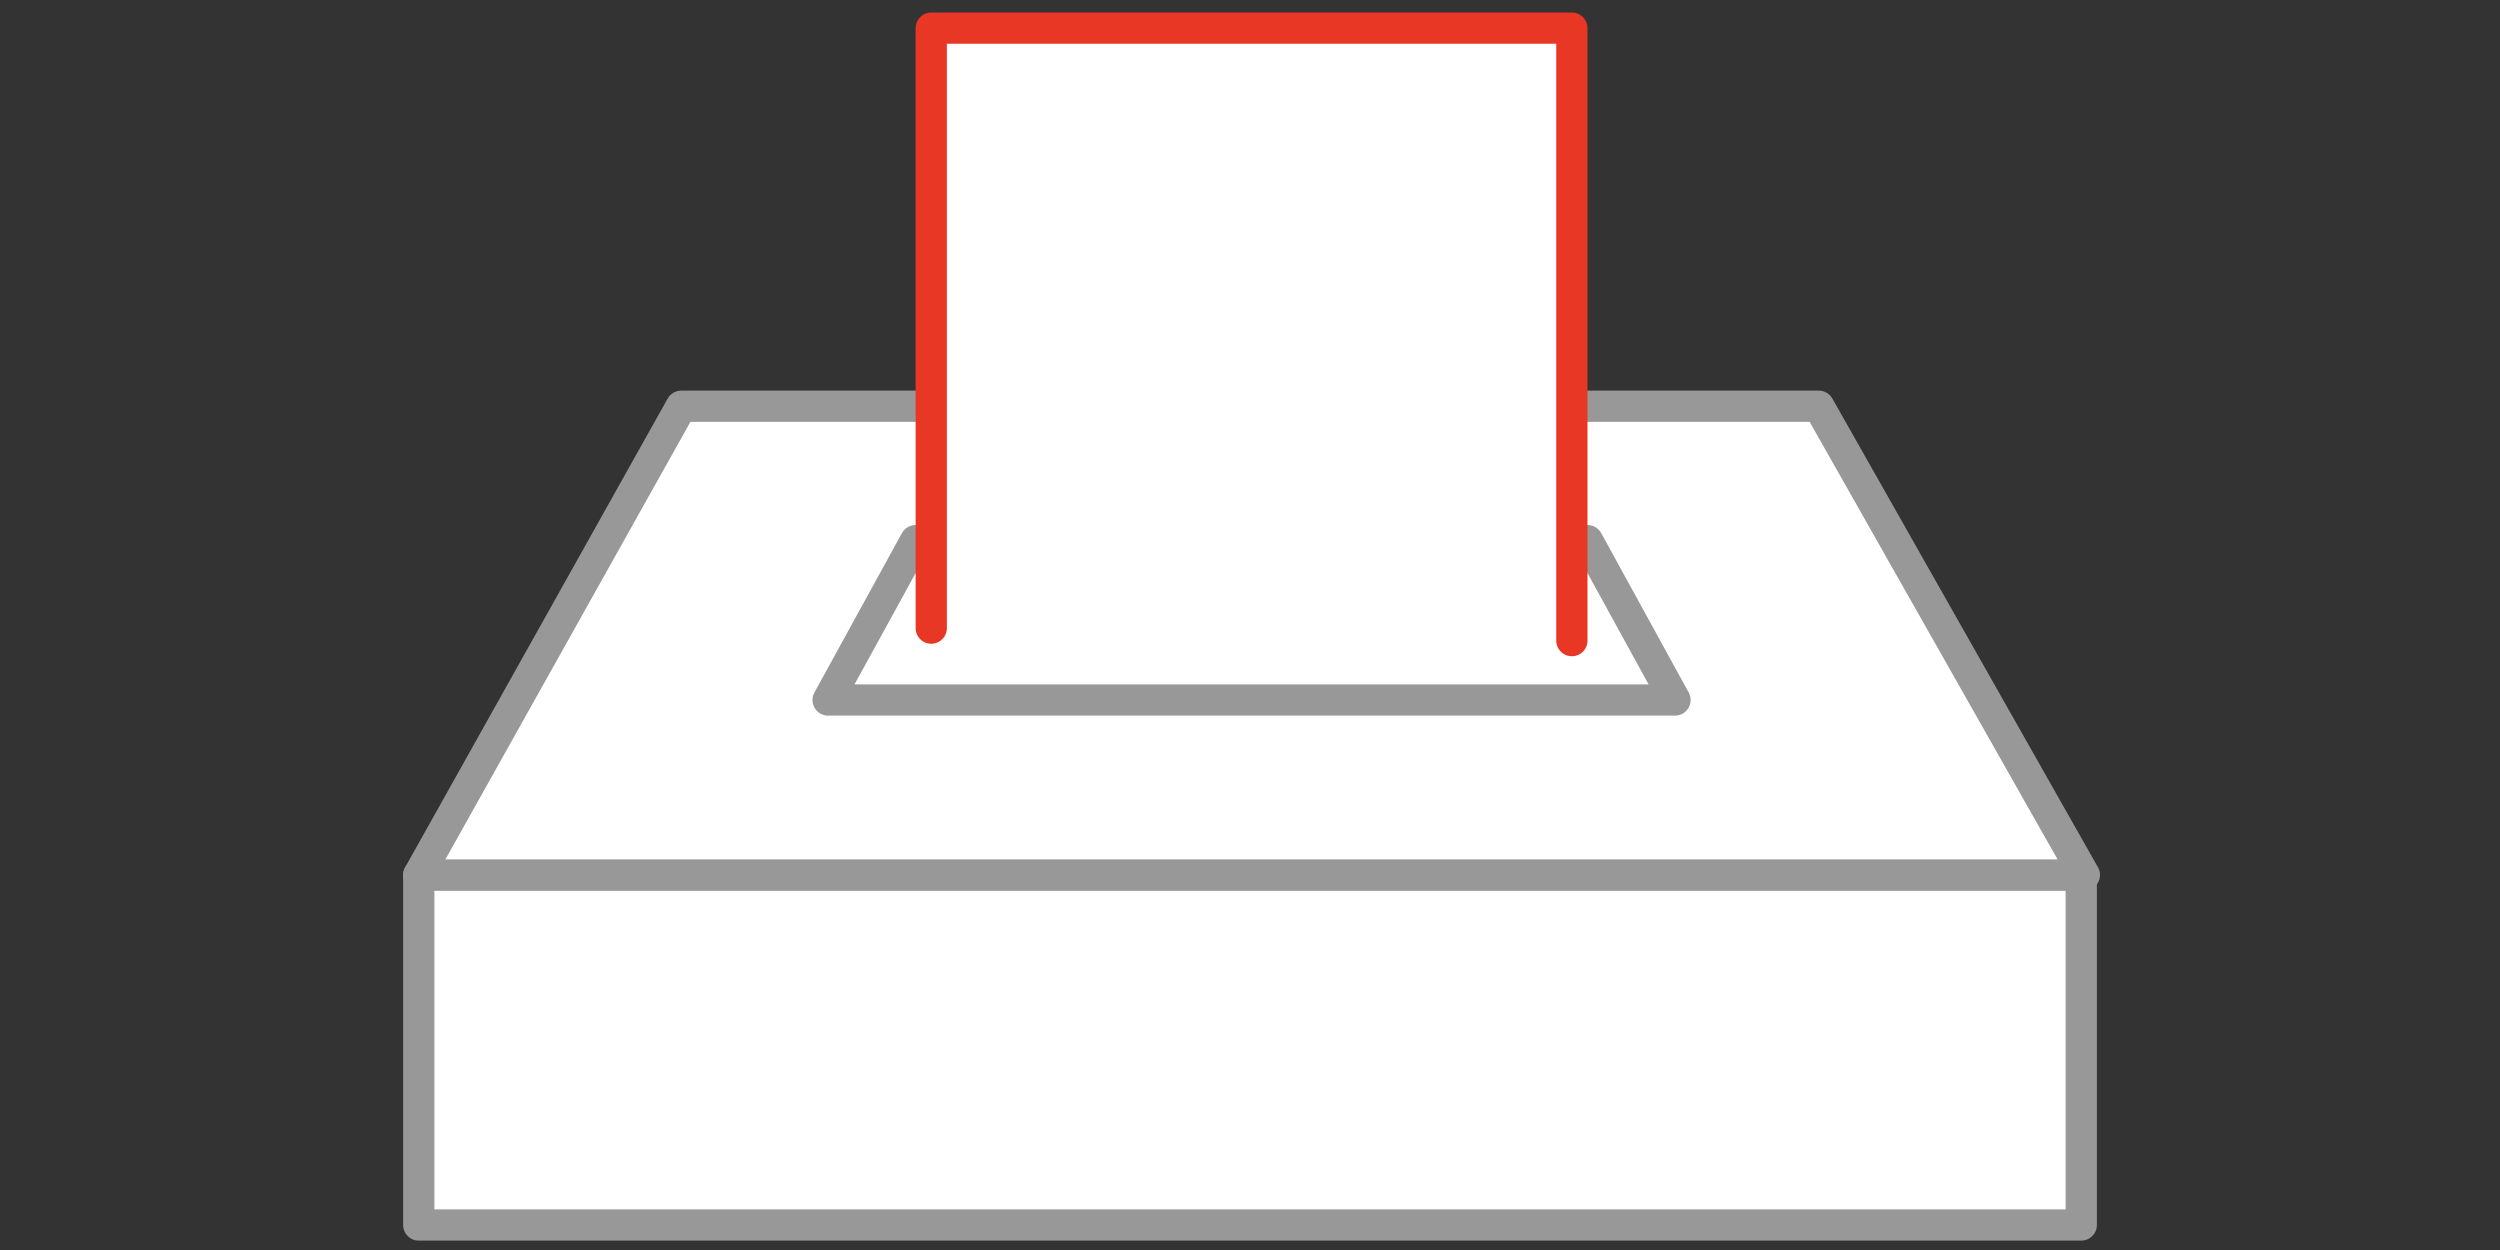
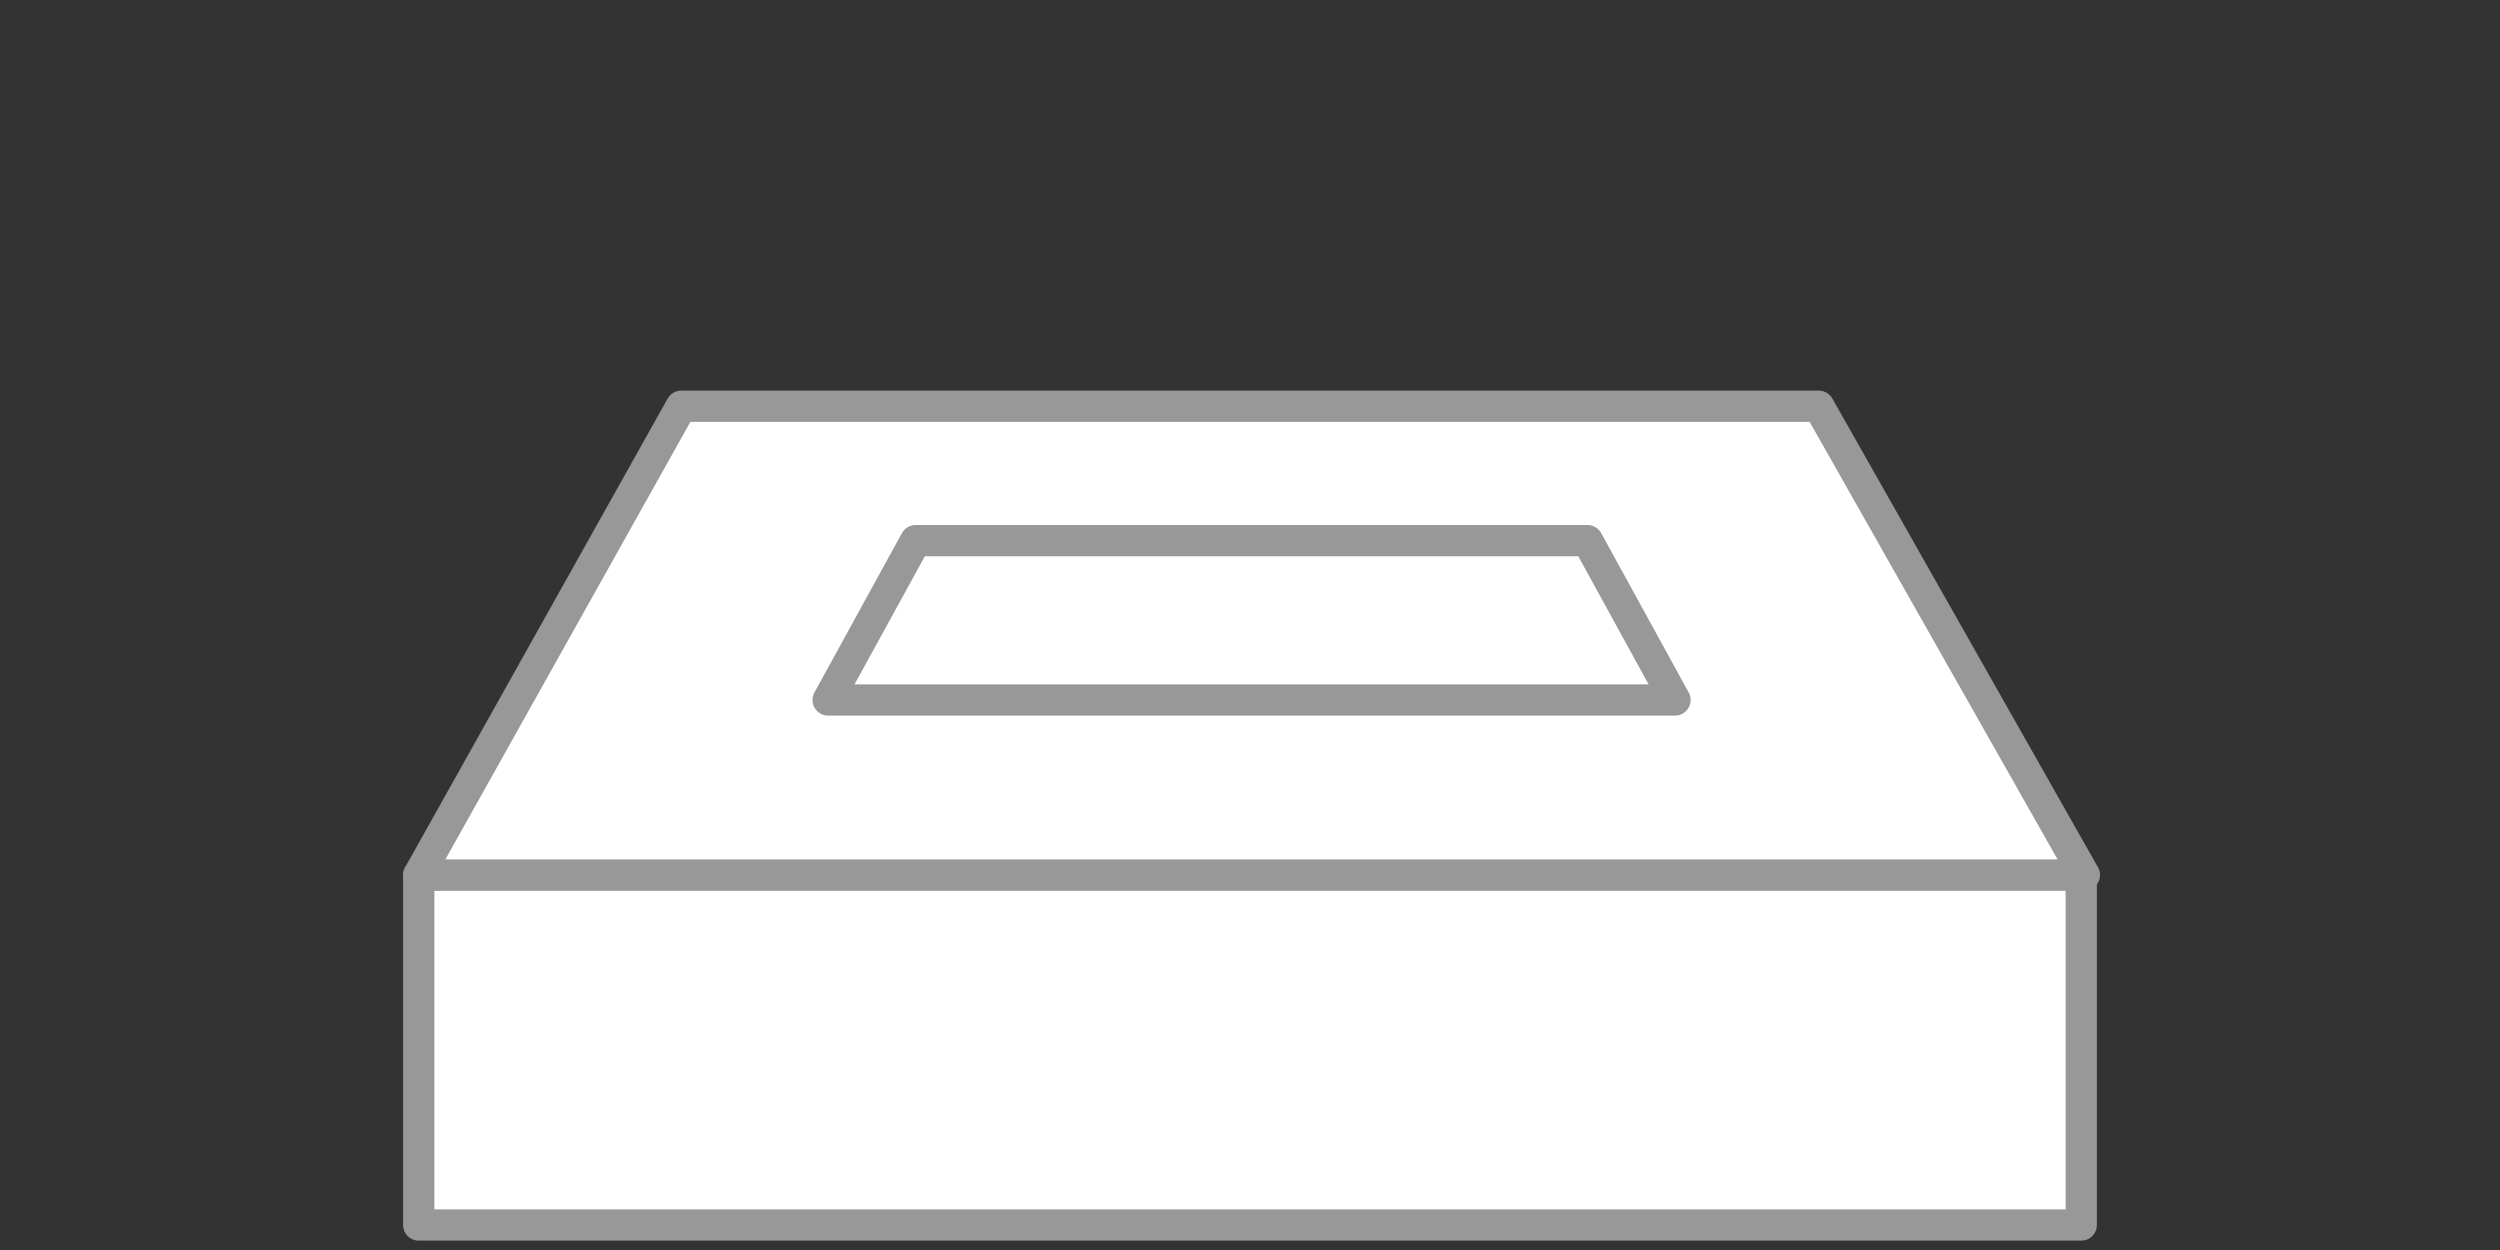
<svg xmlns="http://www.w3.org/2000/svg" version="1.1" id="Layer_1" x="0px" y="0px" viewBox="0 0 80 40" style="enable-background:new 0 0 80 40;" xml:space="preserve">
  <rect x="0" y="0" width="80" height="40" fill="#333333" stroke="none" />
  <style type="text/css">
	.st0{fill:#FFFFFF;stroke:#989898;stroke-linecap:round;stroke-linejoin:round;stroke-miterlimit:10;}
	.st1{fill:#FFFFFF;stroke:#E83725;stroke-linecap:round;stroke-linejoin:round;stroke-miterlimit:10;}
</style>
  <g>
    <rect x="13.4" y="28" class="st0" width="53.2" height="11.2" />
    <polygon class="st0" points="66.7,28 13.4,28 21.8,13 58.2,13  " />
    <polygon class="st0" points="50.8,17.3 29.3,17.3 26.5,22.4 53.6,22.4  " />
-     <polyline class="st1" points="29.8,20.1 29.8,0.9 50.3,0.9 50.3,20.5  " />
  </g>
</svg>